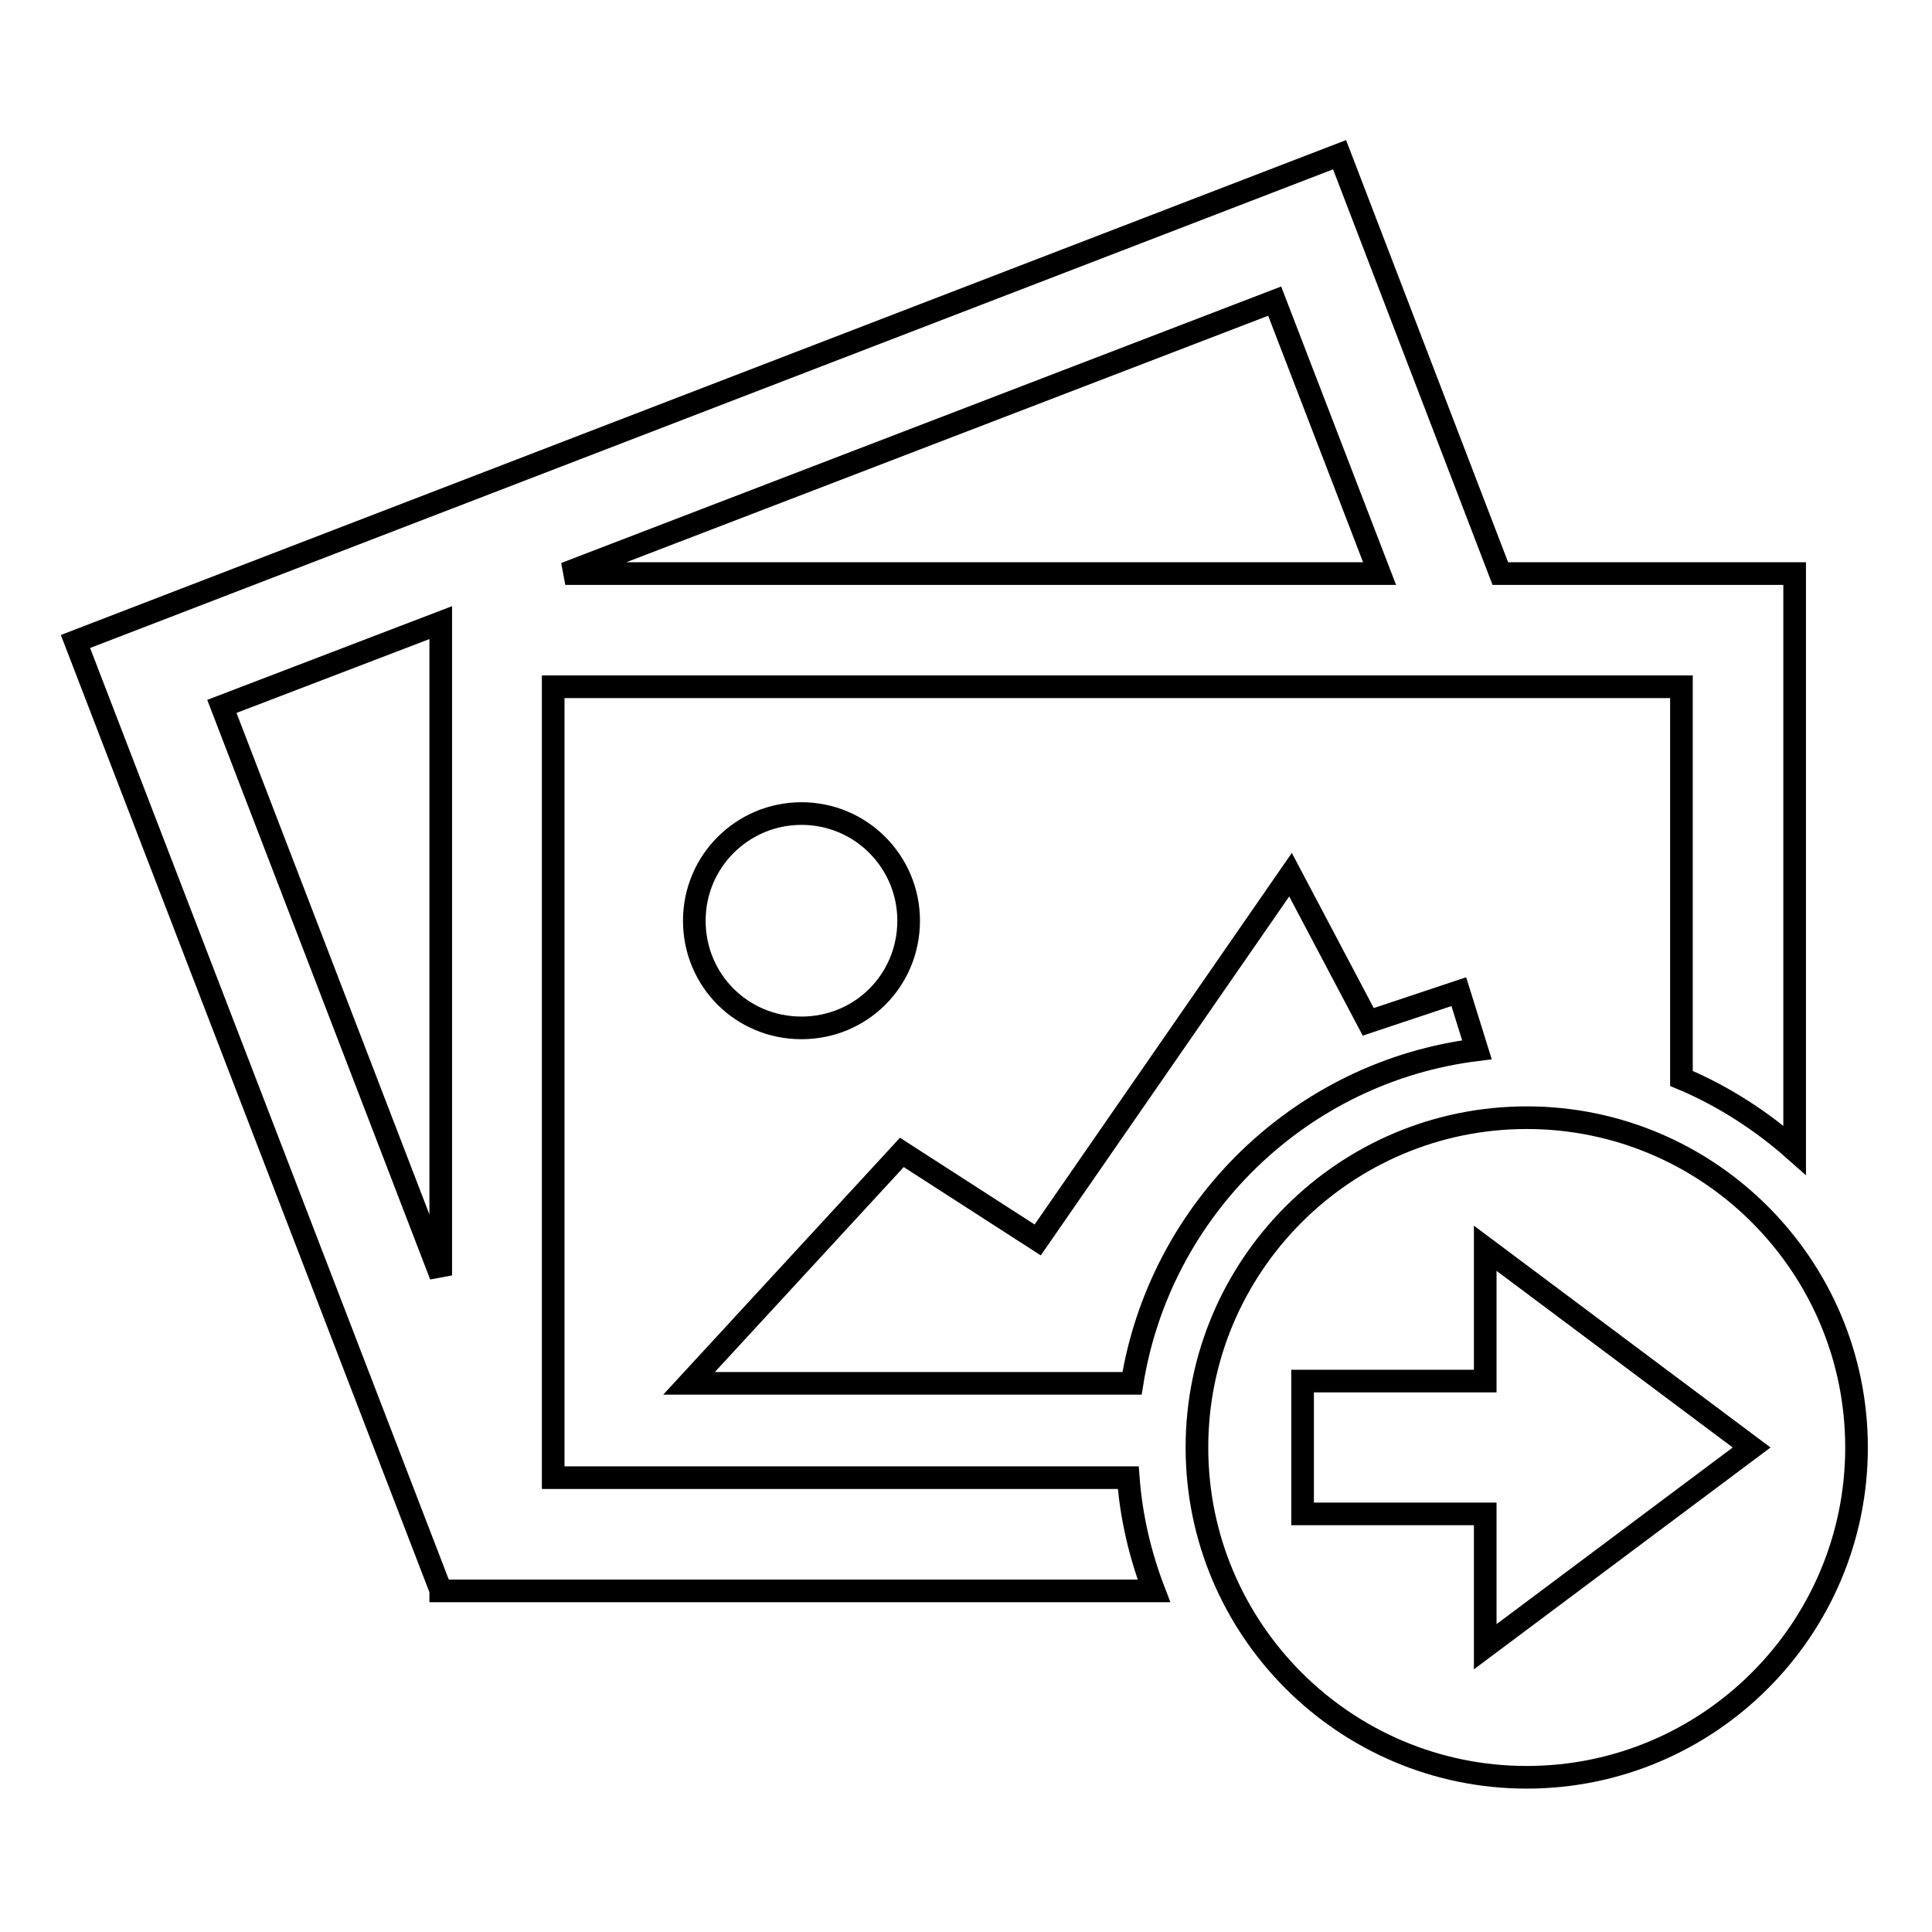
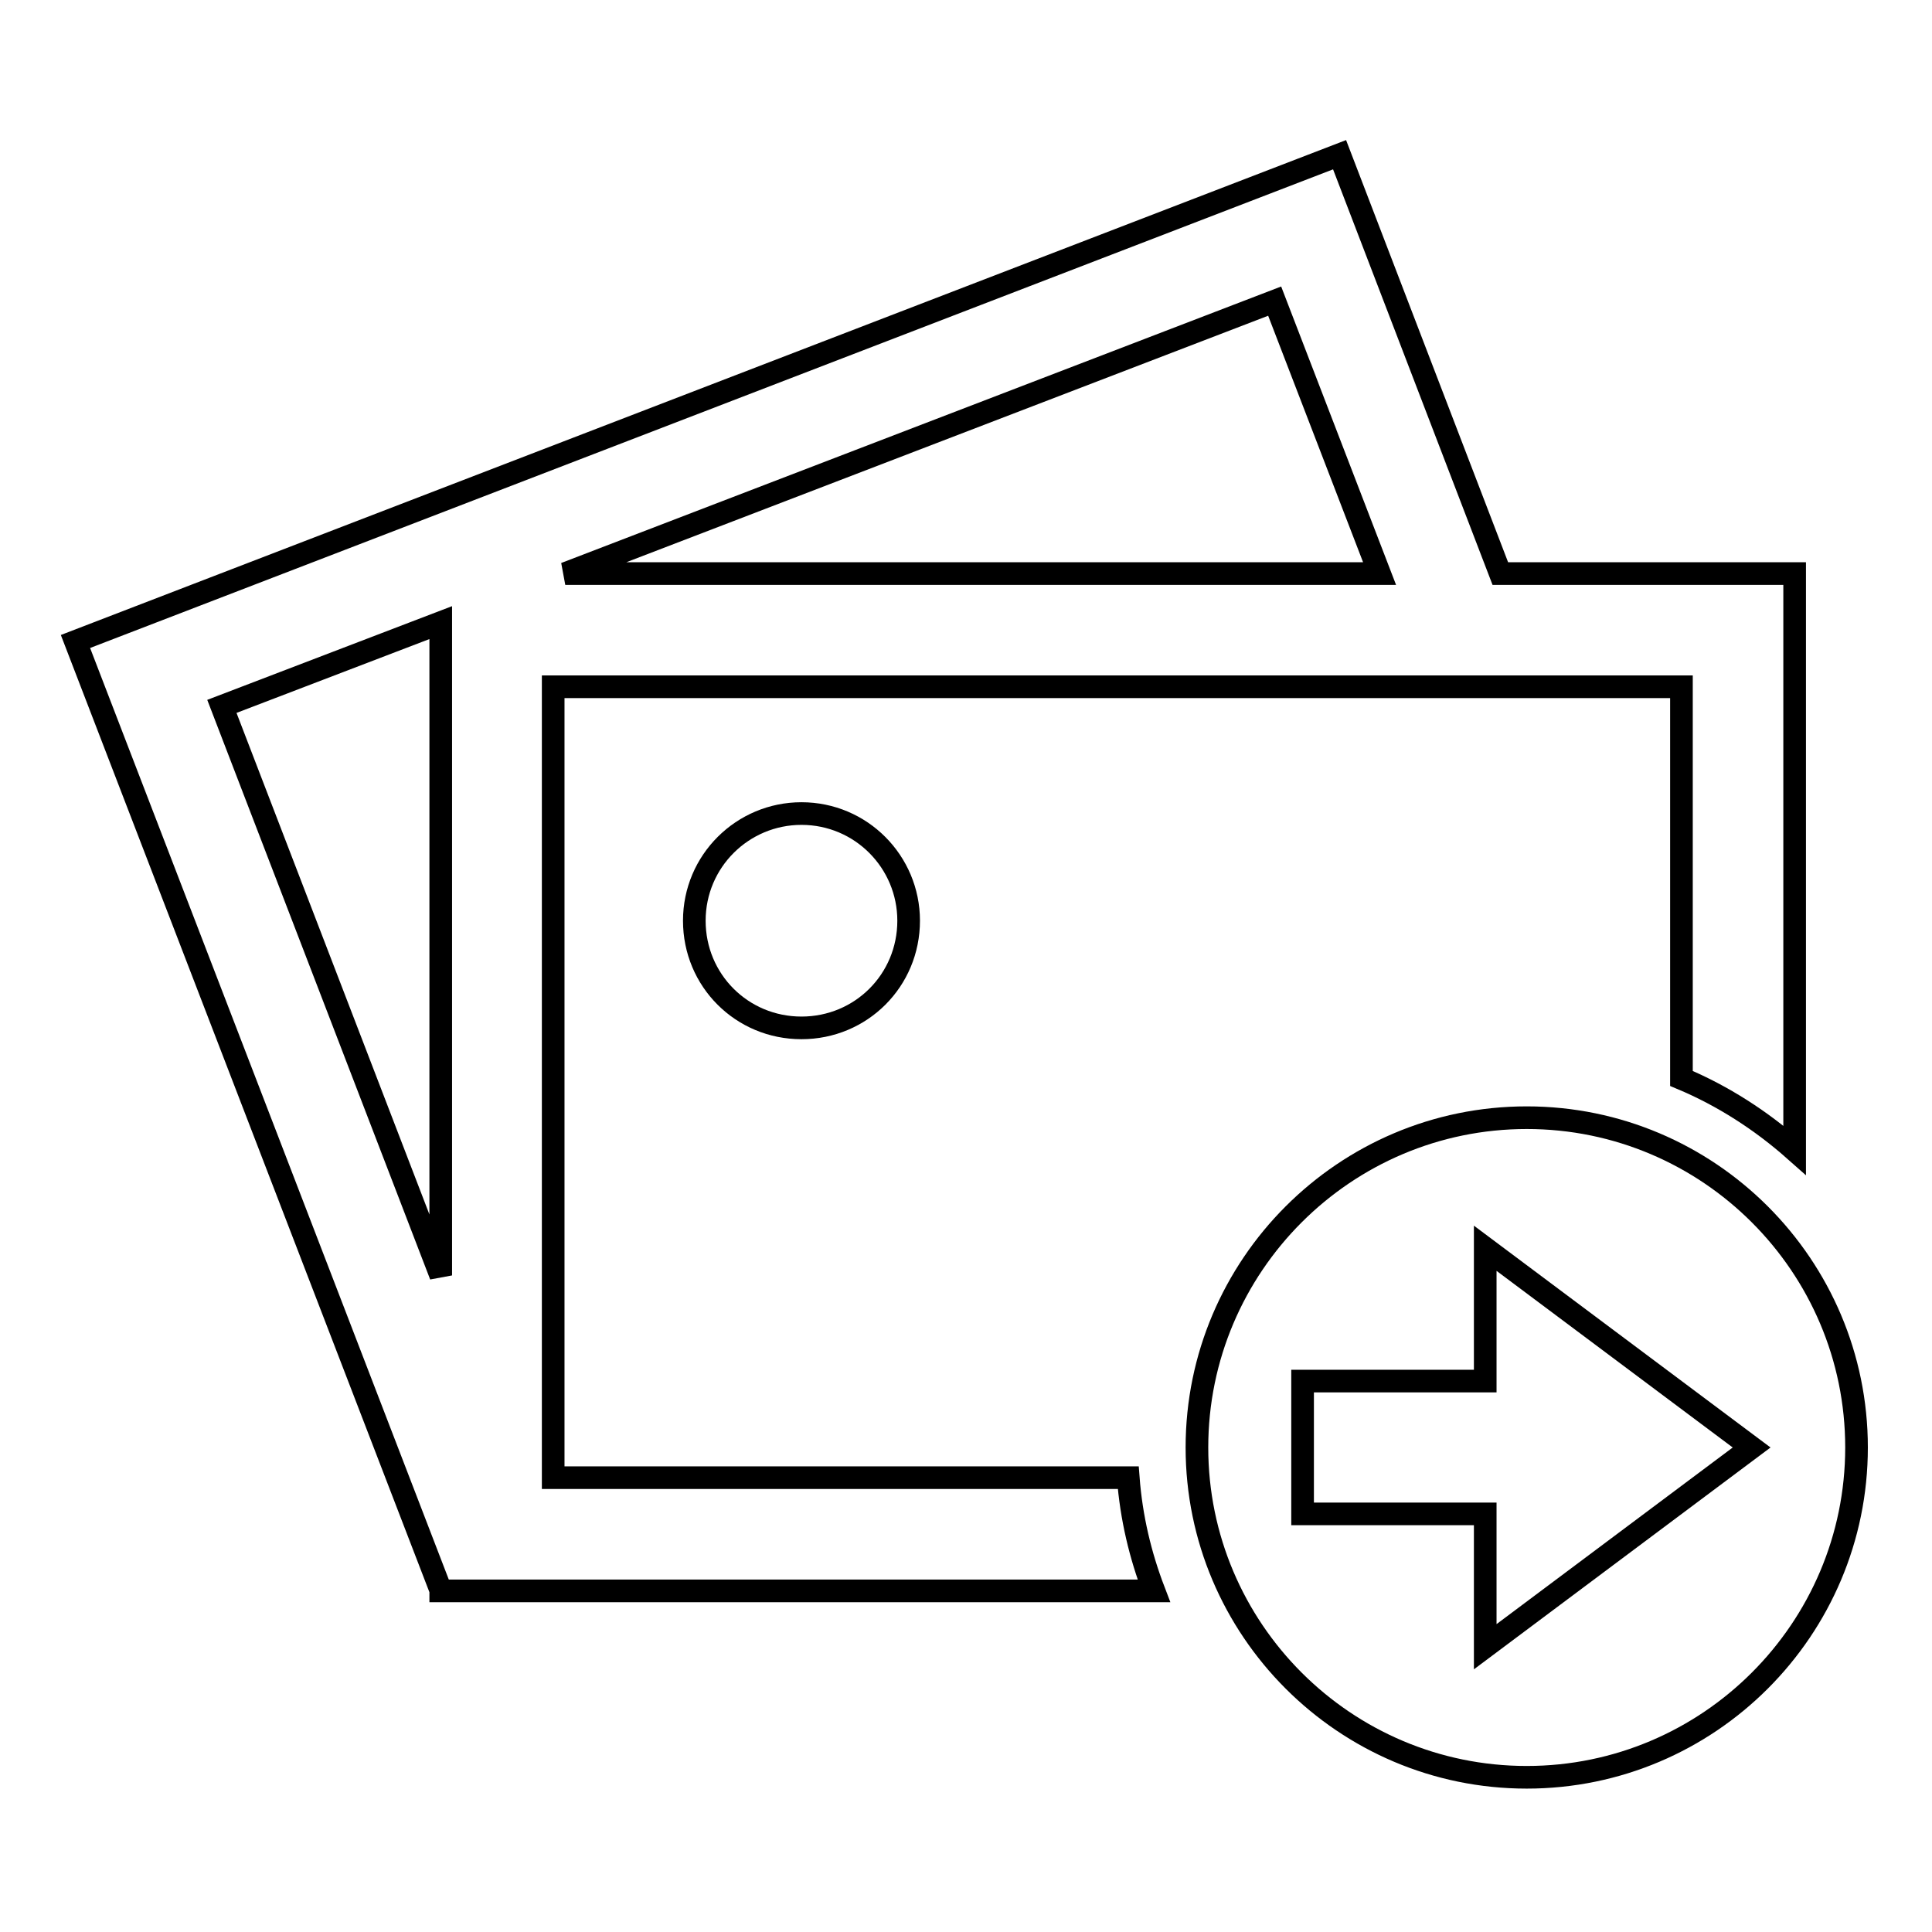
<svg xmlns="http://www.w3.org/2000/svg" version="1.1" x="0px" y="0px" viewBox="0 0 256 256" enable-background="new 0 0 256 256" xml:space="preserve">
  <g>
    <g>
      <path stroke-width="3" fill-opacity="0" stroke="#000000" d="M120.4,122c0-7.8-6.3-14.2-14.2-14.2c-7.8,0-14.2,6.3-14.2,14.2s6.3,14.2,14.2,14.2C114.1,136.2,120.4,129.9,120.4,122z" />
-       <path stroke-width="3" fill-opacity="0" stroke="#000000" d="M150,183.3c3.7-23.1,22.3-41.3,45.7-44.2l-2.4-7.7l-12,4L171,115.9l-33.5,48.4l-18-11.6l-28.2,30.6H150L150,183.3z" />
      <path stroke-width="3" fill-opacity="0" stroke="#000000" d="M73.3,195.8V91h149.5v51.9c5.5,2.3,10.6,5.6,15,9.5V76h-39l-21.3-55.5L10,85l48.4,125.7v0.1h94.5c-1.8-4.7-3-9.7-3.4-15H73.3z M168.9,39.9L182.8,76H74.9L168.9,39.9z M58.4,169l-29-75.4l29-11.1L58.4,169L58.4,169z" />
      <path stroke-width="3" fill-opacity="0" stroke="#000000" d="M202.3,148.1c-24.1,0-43.7,19.6-43.7,43.7s19.6,43.7,43.7,43.7s43.7-19.6,43.7-43.7S226.4,148.1,202.3,148.1z M196.8,218.2v-17.6h-24.2v-17.6h24.2v-17.6l35.3,26.4L196.8,218.2z" />
    </g>
  </g>
</svg>